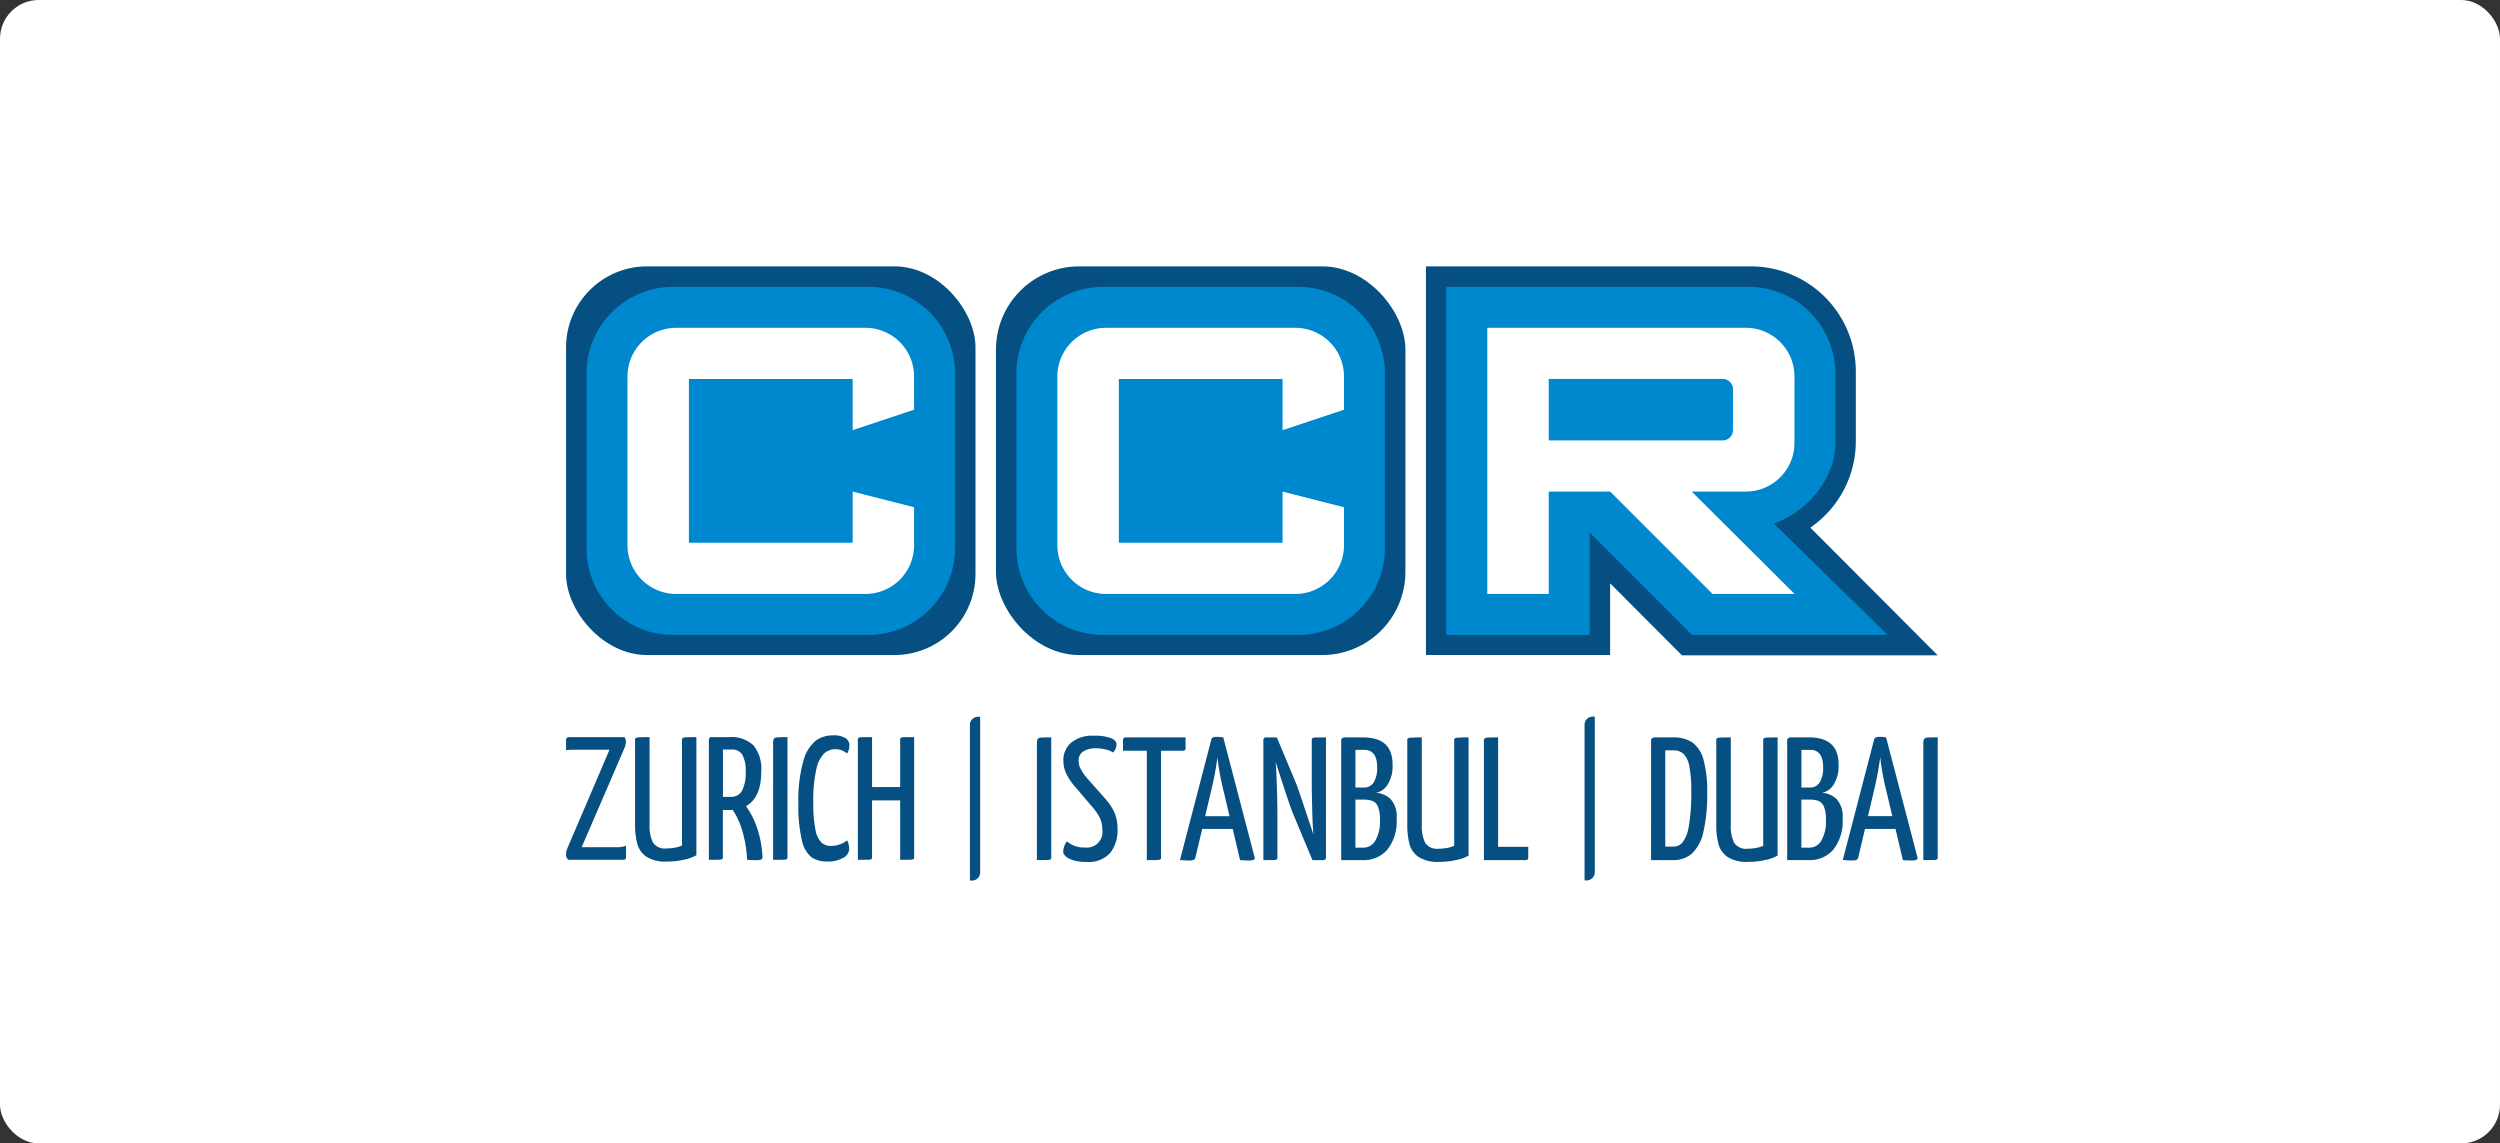
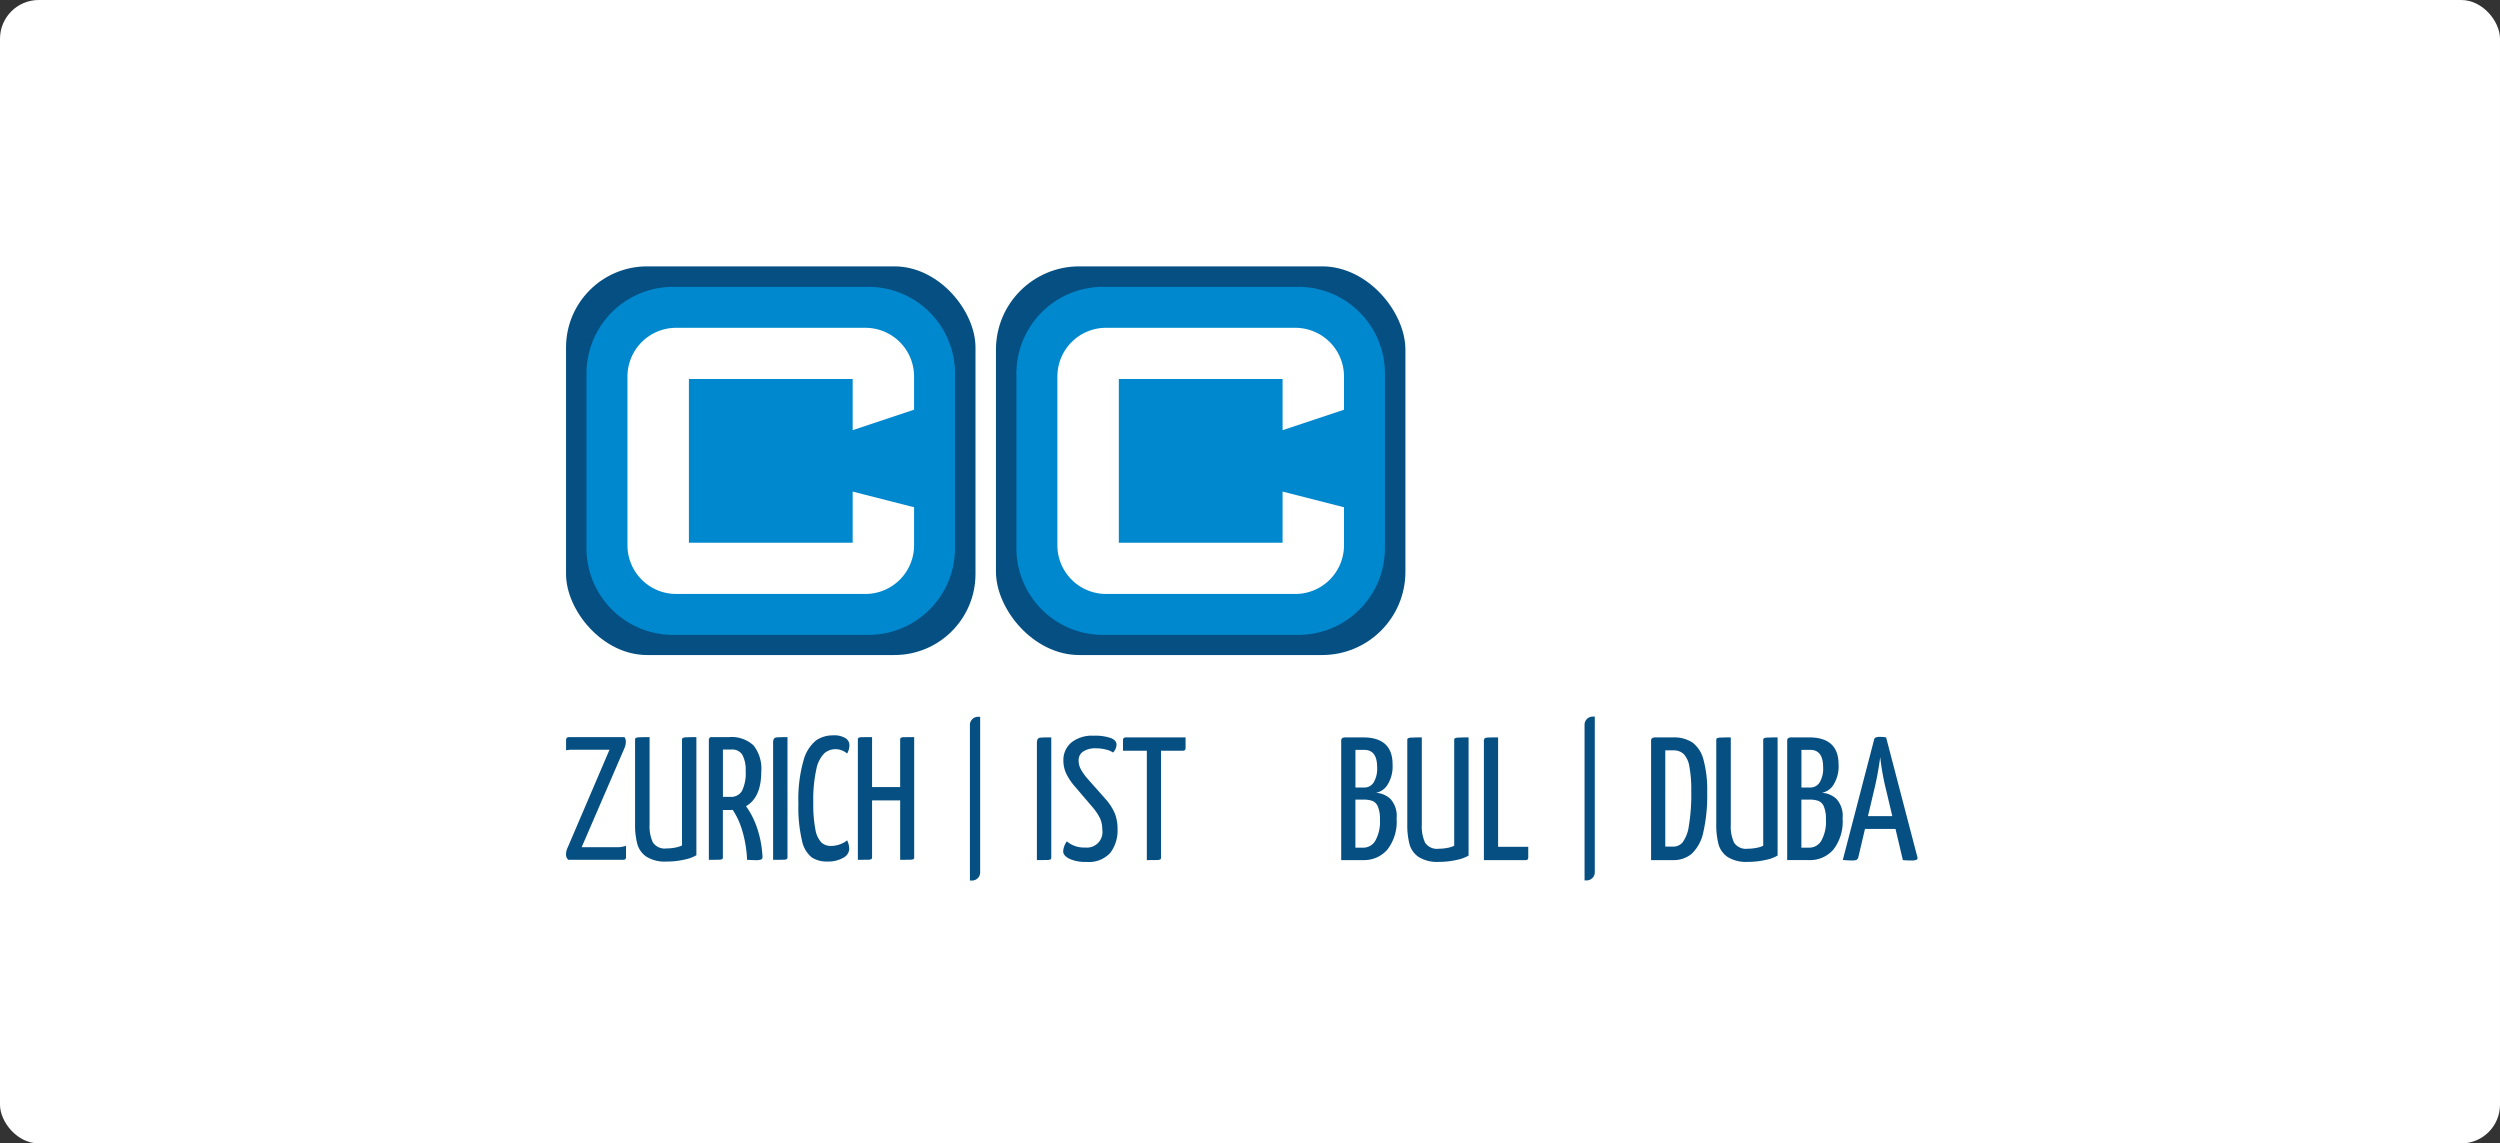
<svg xmlns="http://www.w3.org/2000/svg" width="258" height="118" viewBox="0 0 258 118">
  <rect x="0" y="0" width="258" height="118" fill="#333333" stroke="none" />
  <g id="about-us-content-top-img" transform="translate(-1434.566 -683.241)">
    <rect id="Rectangle_2199" data-name="Rectangle 2199" width="258" height="118" rx="4" transform="translate(1434.566 683.241)" fill="#fff" />
    <g id="Group_11946" data-name="Group 11946" transform="translate(1492.981 710.73)">
      <rect id="Rectangle_2445" data-name="Rectangle 2445" width="42.256" height="40.111" rx="8.366" transform="translate(0 0)" fill="#054f82" />
      <path id="Path_9551" data-name="Path 9551" d="M375.415,236.263a8.941,8.941,0,0,1-8.923-8.938V209.282a8.94,8.94,0,0,1,8.923-8.937H395.6a8.94,8.94,0,0,1,8.924,8.937v18.043a8.941,8.941,0,0,1-8.924,8.938Z" transform="translate(-364.383 -198.231)" fill="#0088ce" />
      <path id="Path_9552" data-name="Path 9552" d="M393.089,225.882h-16.9v-16.9h16.9v5.281l6.338-2.113v-3.431a5.025,5.025,0,0,0-5.019-5.02h-19.54a5.026,5.026,0,0,0-5.02,5.02v17.427a5.026,5.026,0,0,0,5.02,5.019h19.54a5.025,5.025,0,0,0,5.019-5.019v-3.928l-6.338-1.617Z" transform="translate(-363.509 -197.358)" fill="#fff" />
      <rect id="Rectangle_2446" data-name="Rectangle 2446" width="42.256" height="40.111" rx="8.592" transform="translate(44.368 0)" fill="#054f82" />
      <path id="Path_9553" data-name="Path 9553" d="M410.615,236.263a8.941,8.941,0,0,1-8.923-8.938V209.282a8.94,8.94,0,0,1,8.923-8.937H430.8a8.94,8.94,0,0,1,8.923,8.937v18.043a8.941,8.941,0,0,1-8.923,8.938Z" transform="translate(-355.215 -198.231)" fill="#0088ce" />
      <path id="Path_9554" data-name="Path 9554" d="M428.288,225.882h-16.9v-16.9h16.9v5.281l6.339-2.113v-3.431a5.026,5.026,0,0,0-5.02-5.02h-19.54a5.025,5.025,0,0,0-5.019,5.02v17.427a5.025,5.025,0,0,0,5.019,5.019h19.54a5.026,5.026,0,0,0,5.02-5.019v-3.928l-6.339-1.617Z" transform="translate(-354.341 -197.358)" fill="#fff" />
-       <path id="Path_9555" data-name="Path 9555" d="M461.646,238.812l-7.413-7.437v7.4H435.224V198.668h33.533a10.843,10.843,0,0,1,10.83,10.83v7.231a10.806,10.806,0,0,1-4.693,8.9l13.144,13.183Z" transform="translate(-346.482 -198.668)" fill="#054f82" />
-       <path id="Path_9556" data-name="Path 9556" d="M462.251,236.263,451.687,225.7v10.565h-14.8V200.345h31.219a8.942,8.942,0,0,1,8.933,8.932V216.4c0,3.843-2.927,7.125-6.339,8.382l11.735,11.478Z" transform="translate(-346.048 -198.231)" fill="#0088ce" />
      <path id="Path_9557" data-name="Path 9557" d="M471.959,231.164,461.343,220.6h5.584a5.02,5.02,0,0,0,5.019-5.02v-6.862a5.02,5.02,0,0,0-5.019-5.02H440.248v27.467h6.339V220.6h6.338l10.564,10.564Zm-25.372-15.845v-6.346h17.956a1.059,1.059,0,0,1,1.059,1.059v4.229a1.059,1.059,0,0,1-1.059,1.059Z" transform="translate(-345.173 -197.358)" fill="#fff" />
      <path id="Path_9558" data-name="Path 9558" d="M403.372,237.9a1.112,1.112,0,0,1,.072-.488.409.409,0,0,1,.335-.154c.174-.019.533-.028,1.075-.028v12.375a.261.261,0,0,1-.072.217.989.989,0,0,1-.434.063q-.363.009-.977.009Z" transform="translate(-354.778 -188.623)" fill="#054f82" />
      <path id="Path_9559" data-name="Path 9559" d="M406.149,249.791q-.624-.327-.624-.742a1.618,1.618,0,0,1,.1-.524,1.794,1.794,0,0,1,.28-.524,2.683,2.683,0,0,0,1.863.633,1.607,1.607,0,0,0,1.791-1.845,2.789,2.789,0,0,0-.234-1.167,5.669,5.669,0,0,0-.833-1.221l-1.809-2.116a5.839,5.839,0,0,1-.877-1.347,3.131,3.131,0,0,1-.262-1.258,2.353,2.353,0,0,1,.823-1.882,3.408,3.408,0,0,1,2.289-.7,4.9,4.9,0,0,1,1.79.243c.387.164.58.383.58.66a1.187,1.187,0,0,1-.362.833,1.937,1.937,0,0,0-.7-.3,4.068,4.068,0,0,0-1.076-.136,2.271,2.271,0,0,0-1.293.325,1.051,1.051,0,0,0-.479.923,1.845,1.845,0,0,0,.2.86,5.729,5.729,0,0,0,.633.931l1.971,2.226a5.4,5.4,0,0,1,.95,1.5,4.363,4.363,0,0,1,.262,1.557,3.82,3.82,0,0,1-.751,2.469,2.99,2.99,0,0,1-2.469.931A3.882,3.882,0,0,1,406.149,249.791Z" transform="translate(-354.217 -188.661)" fill="#054f82" />
      <path id="Path_9560" data-name="Path 9560" d="M416.878,237.234V238.3a.321.321,0,0,1-.073.245.355.355,0,0,1-.234.063h-2.226v11a.261.261,0,0,1-.072.217.992.992,0,0,1-.435.063q-.361.009-.958.009V238.609h-2.46v-1.085c0-.193.1-.29.308-.29Z" transform="translate(-352.942 -188.623)" fill="#054f82" />
-       <path id="Path_9561" data-name="Path 9561" d="M422.7,249.874a1.3,1.3,0,0,1-.543.072q-.488,0-.867-.037l-.76-3.219h-3.149l-.706,2.966a.374.374,0,0,1-.171.227,1.321,1.321,0,0,1-.516.063,8.83,8.83,0,0,1-.9-.054l3.238-12.447c.035-.169.217-.253.542-.253a3.588,3.588,0,0,1,.688.054l3.238,12.393A.2.2,0,0,1,422.7,249.874Zm-2.5-4.5-.615-2.605a25.253,25.253,0,0,1-.633-3.491,31.634,31.634,0,0,1-.652,3.491l-.615,2.605Z" transform="translate(-351.728 -188.634)" fill="#054f82" />
-       <path id="Path_9562" data-name="Path 9562" d="M426.979,237.307a1,1,0,0,1,.435-.064c.241-.005.561-.009.959-.009v12.375c0,.193-.1.289-.309.289h-1.085l-2.08-4.975q-.435-1.157-1.719-5.155.072.777.127,2.6t.054,2.841v4.4a.28.28,0,0,1-.064.217.913.913,0,0,1-.425.063q-.361.009-.959.009V237.524a.257.257,0,0,1,.29-.29h1.1l2.043,4.886q.236.633,1.34,3.962.072.217.4,1.176V247.2q-.091-.705-.135-2.56t-.045-2.85v-4.269A.26.26,0,0,1,426.979,237.307Z" transform="translate(-349.948 -188.623)" fill="#054f82" />
      <path id="Path_9563" data-name="Path 9563" d="M428.286,237.578a.318.318,0,0,1,.1-.262.609.609,0,0,1,.371-.082h1.791q3.04,0,3.039,2.787a3.587,3.587,0,0,1-.524,2.107,1.788,1.788,0,0,1-1.194.823,2.421,2.421,0,0,1,1.492.624,2.61,2.61,0,0,1,.642,2.017,4.694,4.694,0,0,1-.967,3.239,3.188,3.188,0,0,1-2.47,1.066h-2.279Zm2.37,4.83a1.127,1.127,0,0,0,.977-.524,2.779,2.779,0,0,0,.362-1.574q0-1.79-1.339-1.791h-.9v3.89Zm-.072,6.205a1.428,1.428,0,0,0,1.221-.715,3.965,3.965,0,0,0,.479-2.179,3.332,3.332,0,0,0-.208-1.339,1.057,1.057,0,0,0-.561-.589,2.579,2.579,0,0,0-.914-.135h-.85v4.956Z" transform="translate(-348.289 -188.623)" fill="#054f82" />
      <path id="Path_9564" data-name="Path 9564" d="M434.864,249.573a2.355,2.355,0,0,1-.942-1.33,7.918,7.918,0,0,1-.226-2.053v-8.648a.285.285,0,0,1,.063-.217,1,1,0,0,1,.435-.072q.371-.019,1-.019v9.01a3.931,3.931,0,0,0,.344,1.863,1.473,1.473,0,0,0,1.412.615,4.578,4.578,0,0,0,.9-.09,2.543,2.543,0,0,0,.688-.218V237.542a.261.261,0,0,1,.072-.217,1.039,1.039,0,0,1,.434-.072c.242-.013.567-.019.978-.019v12.194a3.953,3.953,0,0,1-1.24.452,8.134,8.134,0,0,1-1.835.2A3.6,3.6,0,0,1,434.864,249.573Z" transform="translate(-346.879 -188.623)" fill="#054f82" />
      <path id="Path_9565" data-name="Path 9565" d="M439.969,237.65a.451.451,0,0,1,.073-.308.545.545,0,0,1,.325-.09q.253-.019,1.068-.019v11.29h3.112v1.085a.29.29,0,0,1-.073.226.318.318,0,0,1-.217.063h-4.288Z" transform="translate(-345.246 -188.623)" fill="#054f82" />
      <g id="Group_11944" data-name="Group 11944" transform="translate(111.978 48.556)">
        <path id="Path_9566" data-name="Path 9566" d="M453.658,237.578a.3.3,0,0,1,.108-.262.655.655,0,0,1,.379-.082h1.773a3.481,3.481,0,0,1,1.99.516,3.183,3.183,0,0,1,1.148,1.756,11.814,11.814,0,0,1,.39,3.41,16.726,16.726,0,0,1-.407,4.134,4.239,4.239,0,0,1-1.185,2.189,2.892,2.892,0,0,1-1.936.659h-2.261Zm2.3,10.927a1.247,1.247,0,0,0,.94-.425,3.656,3.656,0,0,0,.652-1.683,19.717,19.717,0,0,0,.253-3.628,12.737,12.737,0,0,0-.2-2.56,2.413,2.413,0,0,0-.6-1.276,1.5,1.5,0,0,0-1.049-.362h-.833V248.5Z" transform="translate(-453.658 -237.18)" fill="#054f82" />
        <path id="Path_9567" data-name="Path 9567" d="M460.161,249.573a2.346,2.346,0,0,1-.94-1.33,7.857,7.857,0,0,1-.227-2.053v-8.648a.279.279,0,0,1,.064-.217.989.989,0,0,1,.434-.072q.371-.019,1-.019v9.01a3.932,3.932,0,0,0,.343,1.863,1.473,1.473,0,0,0,1.412.615,4.6,4.6,0,0,0,.905-.09,2.531,2.531,0,0,0,.687-.218V237.542a.261.261,0,0,1,.072-.217,1.048,1.048,0,0,1,.435-.072c.241-.013.567-.019.977-.019v12.194a3.956,3.956,0,0,1-1.239.452,8.145,8.145,0,0,1-1.836.2A3.6,3.6,0,0,1,460.161,249.573Z" transform="translate(-452.268 -237.18)" fill="#054f82" />
        <path id="Path_9568" data-name="Path 9568" d="M464.8,237.578a.318.318,0,0,1,.1-.262.61.61,0,0,1,.371-.082h1.791q3.04,0,3.039,2.787a3.586,3.586,0,0,1-.524,2.107,1.79,1.79,0,0,1-1.194.823,2.424,2.424,0,0,1,1.492.624,2.61,2.61,0,0,1,.642,2.017,4.7,4.7,0,0,1-.967,3.239,3.188,3.188,0,0,1-2.471,1.066H464.8Zm2.37,4.83a1.127,1.127,0,0,0,.977-.524,2.779,2.779,0,0,0,.362-1.574q0-1.79-1.339-1.791h-.9v3.89Zm-.072,6.205a1.428,1.428,0,0,0,1.221-.715,3.965,3.965,0,0,0,.479-2.179,3.332,3.332,0,0,0-.208-1.339,1.057,1.057,0,0,0-.561-.589,2.584,2.584,0,0,0-.914-.135h-.85v4.956Z" transform="translate(-450.755 -237.18)" fill="#054f82" />
        <path id="Path_9569" data-name="Path 9569" d="M476.964,249.874a1.3,1.3,0,0,1-.543.072q-.488,0-.867-.037l-.76-3.219h-3.149l-.7,2.966a.38.38,0,0,1-.173.227,1.321,1.321,0,0,1-.516.063,8.83,8.83,0,0,1-.9-.054l3.238-12.447q.055-.253.542-.253a3.588,3.588,0,0,1,.688.054l3.238,12.393A.2.2,0,0,1,476.964,249.874Zm-2.5-4.5-.615-2.605a25.459,25.459,0,0,1-.633-3.491,31.914,31.914,0,0,1-.65,3.491l-.616,2.605Z" transform="translate(-449.571 -237.191)" fill="#054f82" />
-         <path id="Path_9570" data-name="Path 9570" d="M475.948,237.9a1.111,1.111,0,0,1,.072-.488.408.408,0,0,1,.335-.154q.261-.028,1.076-.028v12.375a.261.261,0,0,1-.073.217.989.989,0,0,1-.434.063q-.363.009-.977.009Z" transform="translate(-447.852 -237.18)" fill="#054f82" />
      </g>
      <g id="Group_11945" data-name="Group 11945" transform="translate(0 48.401)">
        <path id="Path_9571" data-name="Path 9571" d="M364.819,249.315a1.505,1.505,0,0,1,.145-.652l4.341-10.149H365.6a3.694,3.694,0,0,0-.778.054v-1.05a.282.282,0,0,1,.308-.308h5.716a.778.778,0,0,1,.145.471,1.711,1.711,0,0,1-.145.669l-4.414,10.221h3.51a2.833,2.833,0,0,0,1.068-.145v1.158a.257.257,0,0,1-.29.29h-5.662A.693.693,0,0,1,364.819,249.315Z" transform="translate(-364.819 -237.031)" fill="#054f82" />
        <path id="Path_9572" data-name="Path 9572" d="M371.639,249.55a2.349,2.349,0,0,1-.942-1.33,7.866,7.866,0,0,1-.226-2.053v-8.648a.28.28,0,0,1,.063-.217.992.992,0,0,1,.435-.072c.246-.013.581-.019,1-.019v9.01a3.936,3.936,0,0,0,.344,1.864,1.472,1.472,0,0,0,1.41.615,4.591,4.591,0,0,0,.905-.091,2.568,2.568,0,0,0,.687-.217V237.519a.261.261,0,0,1,.073-.217,1.039,1.039,0,0,1,.434-.072q.363-.019.977-.019V249.4a3.925,3.925,0,0,1-1.239.453,8.138,8.138,0,0,1-1.836.2A3.592,3.592,0,0,1,371.639,249.55Z" transform="translate(-363.347 -237.031)" fill="#054f82" />
        <path id="Path_9573" data-name="Path 9573" d="M381.424,246.4a10.977,10.977,0,0,1,.624,3.147.3.3,0,0,1-.126.29,1.574,1.574,0,0,1-.615.072c-.134,0-.416-.011-.851-.035a12.35,12.35,0,0,0-.57-3.248,7.737,7.737,0,0,0-.914-1.908,2.661,2.661,0,0,1-.362.018h-.652v4.849a.278.278,0,0,1-.063.217.918.918,0,0,1-.425.063c-.242.006-.561.01-.959.01V237.5a.418.418,0,0,1,.054-.18.237.237,0,0,1,.236-.11h1.791a3.33,3.33,0,0,1,2.523.851,3.852,3.852,0,0,1,.805,2.714q0,2.66-1.574,3.565A8.314,8.314,0,0,1,381.424,246.4Zm-2.668-3.021a1.28,1.28,0,0,0,1.176-.624,4.09,4.09,0,0,0,.379-2.036,3.31,3.31,0,0,0-.334-1.665,1.2,1.2,0,0,0-1.113-.561h-.9v4.886Z" transform="translate(-361.773 -237.031)" fill="#054f82" />
        <path id="Path_9574" data-name="Path 9574" d="M381.774,237.882a1.114,1.114,0,0,1,.072-.489.408.408,0,0,1,.335-.154c.174-.018.533-.028,1.075-.028v12.375a.26.26,0,0,1-.072.217.99.99,0,0,1-.434.063q-.363.009-.977.01Z" transform="translate(-360.403 -237.031)" fill="#054f82" />
        <path id="Path_9575" data-name="Path 9575" d="M385.228,249.669a2.982,2.982,0,0,1-1.013-1.737,14.961,14.961,0,0,1-.371-3.827,14.546,14.546,0,0,1,.524-4.432,4,4,0,0,1,1.294-2.081,3.026,3.026,0,0,1,1.746-.524,2.262,2.262,0,0,1,1.3.29.852.852,0,0,1,.4.7,1.717,1.717,0,0,1-.236.887,1.848,1.848,0,0,0-1.176-.453,1.774,1.774,0,0,0-1.176.425,3.184,3.184,0,0,0-.823,1.637,14.59,14.59,0,0,0-.316,3.474,13.392,13.392,0,0,0,.217,2.75,2.576,2.576,0,0,0,.615,1.339,1.4,1.4,0,0,0,.977.362,2.675,2.675,0,0,0,.959-.173,2.355,2.355,0,0,0,.724-.407,2.123,2.123,0,0,1,.217.887,1.087,1.087,0,0,1-.633.923,3.089,3.089,0,0,1-1.61.379A2.875,2.875,0,0,1,385.228,249.669Z" transform="translate(-359.864 -237.068)" fill="#054f82" />
        <path id="Path_9576" data-name="Path 9576" d="M394.461,249.8a.9.9,0,0,1-.417.063q-.352.009-.967.01v-6.133h-2.9v5.843a.283.283,0,0,1-.063.217.922.922,0,0,1-.425.063c-.242.006-.567.01-.978.01V237.5a.28.28,0,0,1,.064-.217.932.932,0,0,1,.425-.063c.241-.006.567-.01.977-.01v5.157h2.9V237.5a.28.28,0,0,1,.063-.217.9.9,0,0,1,.416-.063c.236-.006.557-.01.968-.01v12.375A.283.283,0,0,1,394.461,249.8Z" transform="translate(-358.595 -237.031)" fill="#054f82" />
      </g>
      <path id="Rectangle_2447" data-name="Rectangle 2447" d="M.838,0h.218a0,0,0,0,1,0,0V16.064a.838.838,0,0,1-.838.838H0a0,0,0,0,1,0,0V.838A.838.838,0,0,1,.838,0Z" transform="translate(41.681 46.482)" fill="#054f82" />
      <path id="Rectangle_2448" data-name="Rectangle 2448" d="M.838,0h.218a0,0,0,0,1,0,0V16.064a.838.838,0,0,1-.838.838H0a0,0,0,0,1,0,0V.838A.838.838,0,0,1,.838,0Z" transform="translate(105.111 46.465)" fill="#054f82" />
    </g>
  </g>
</svg>